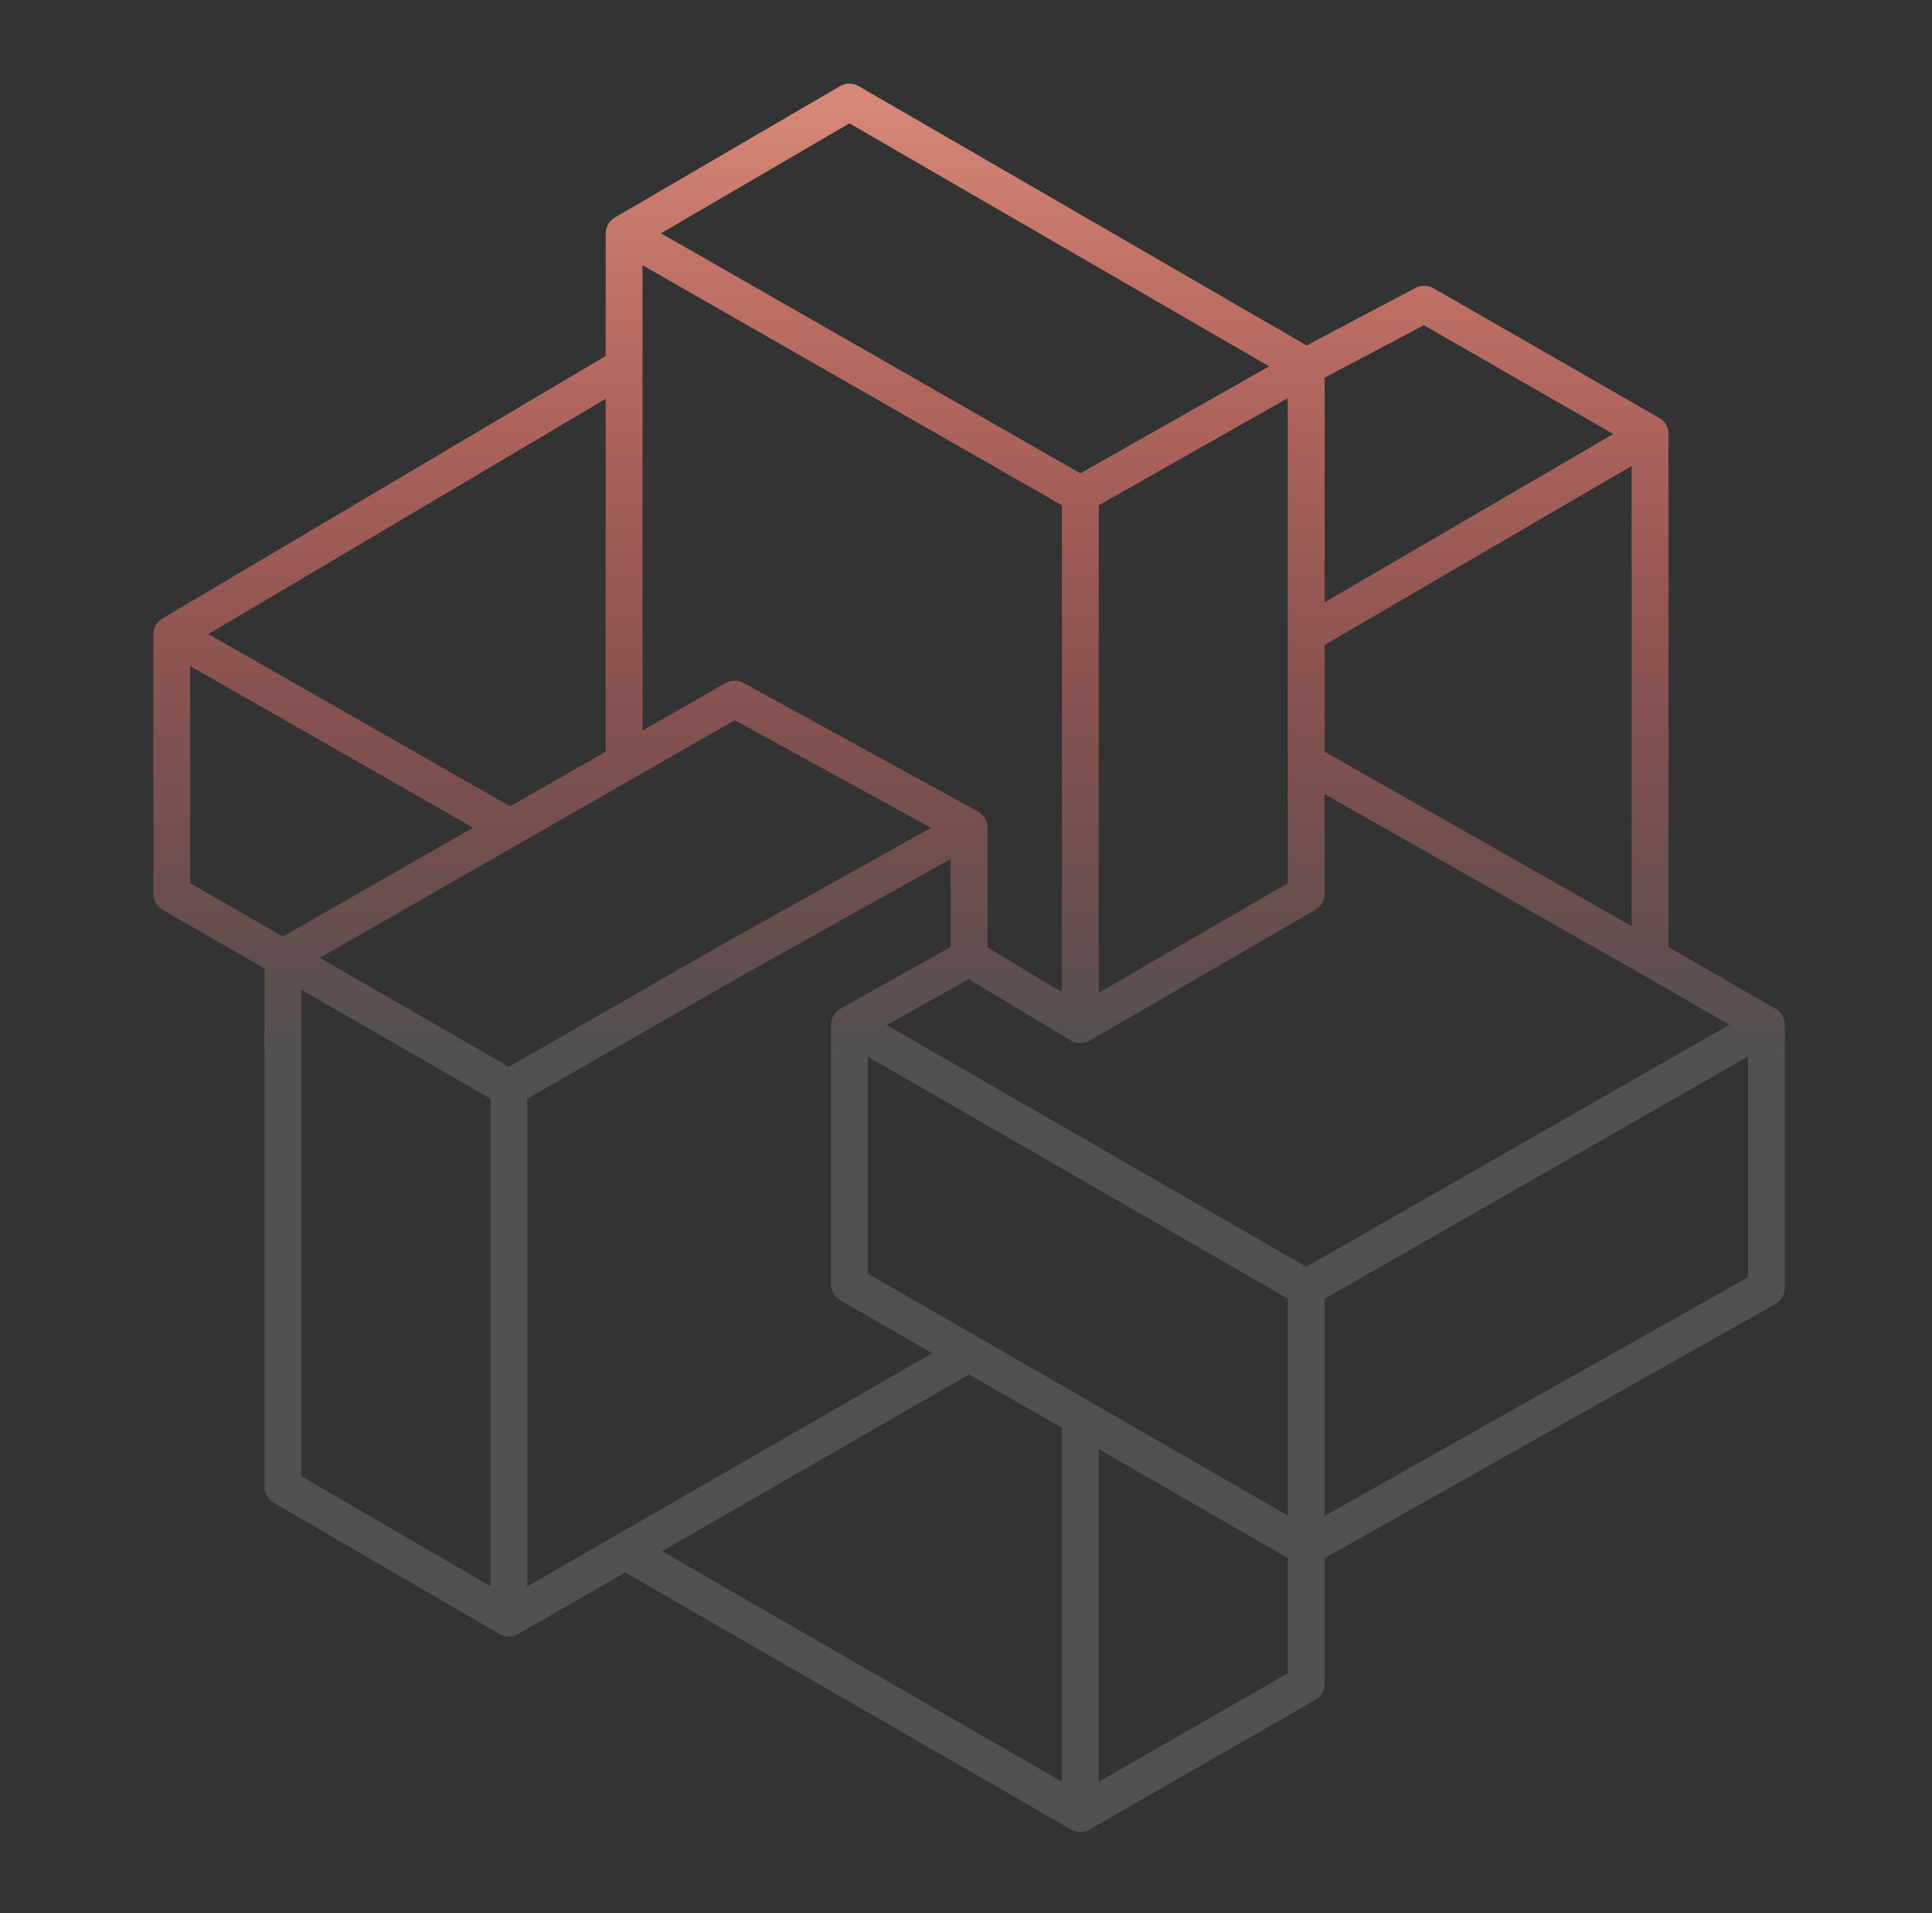
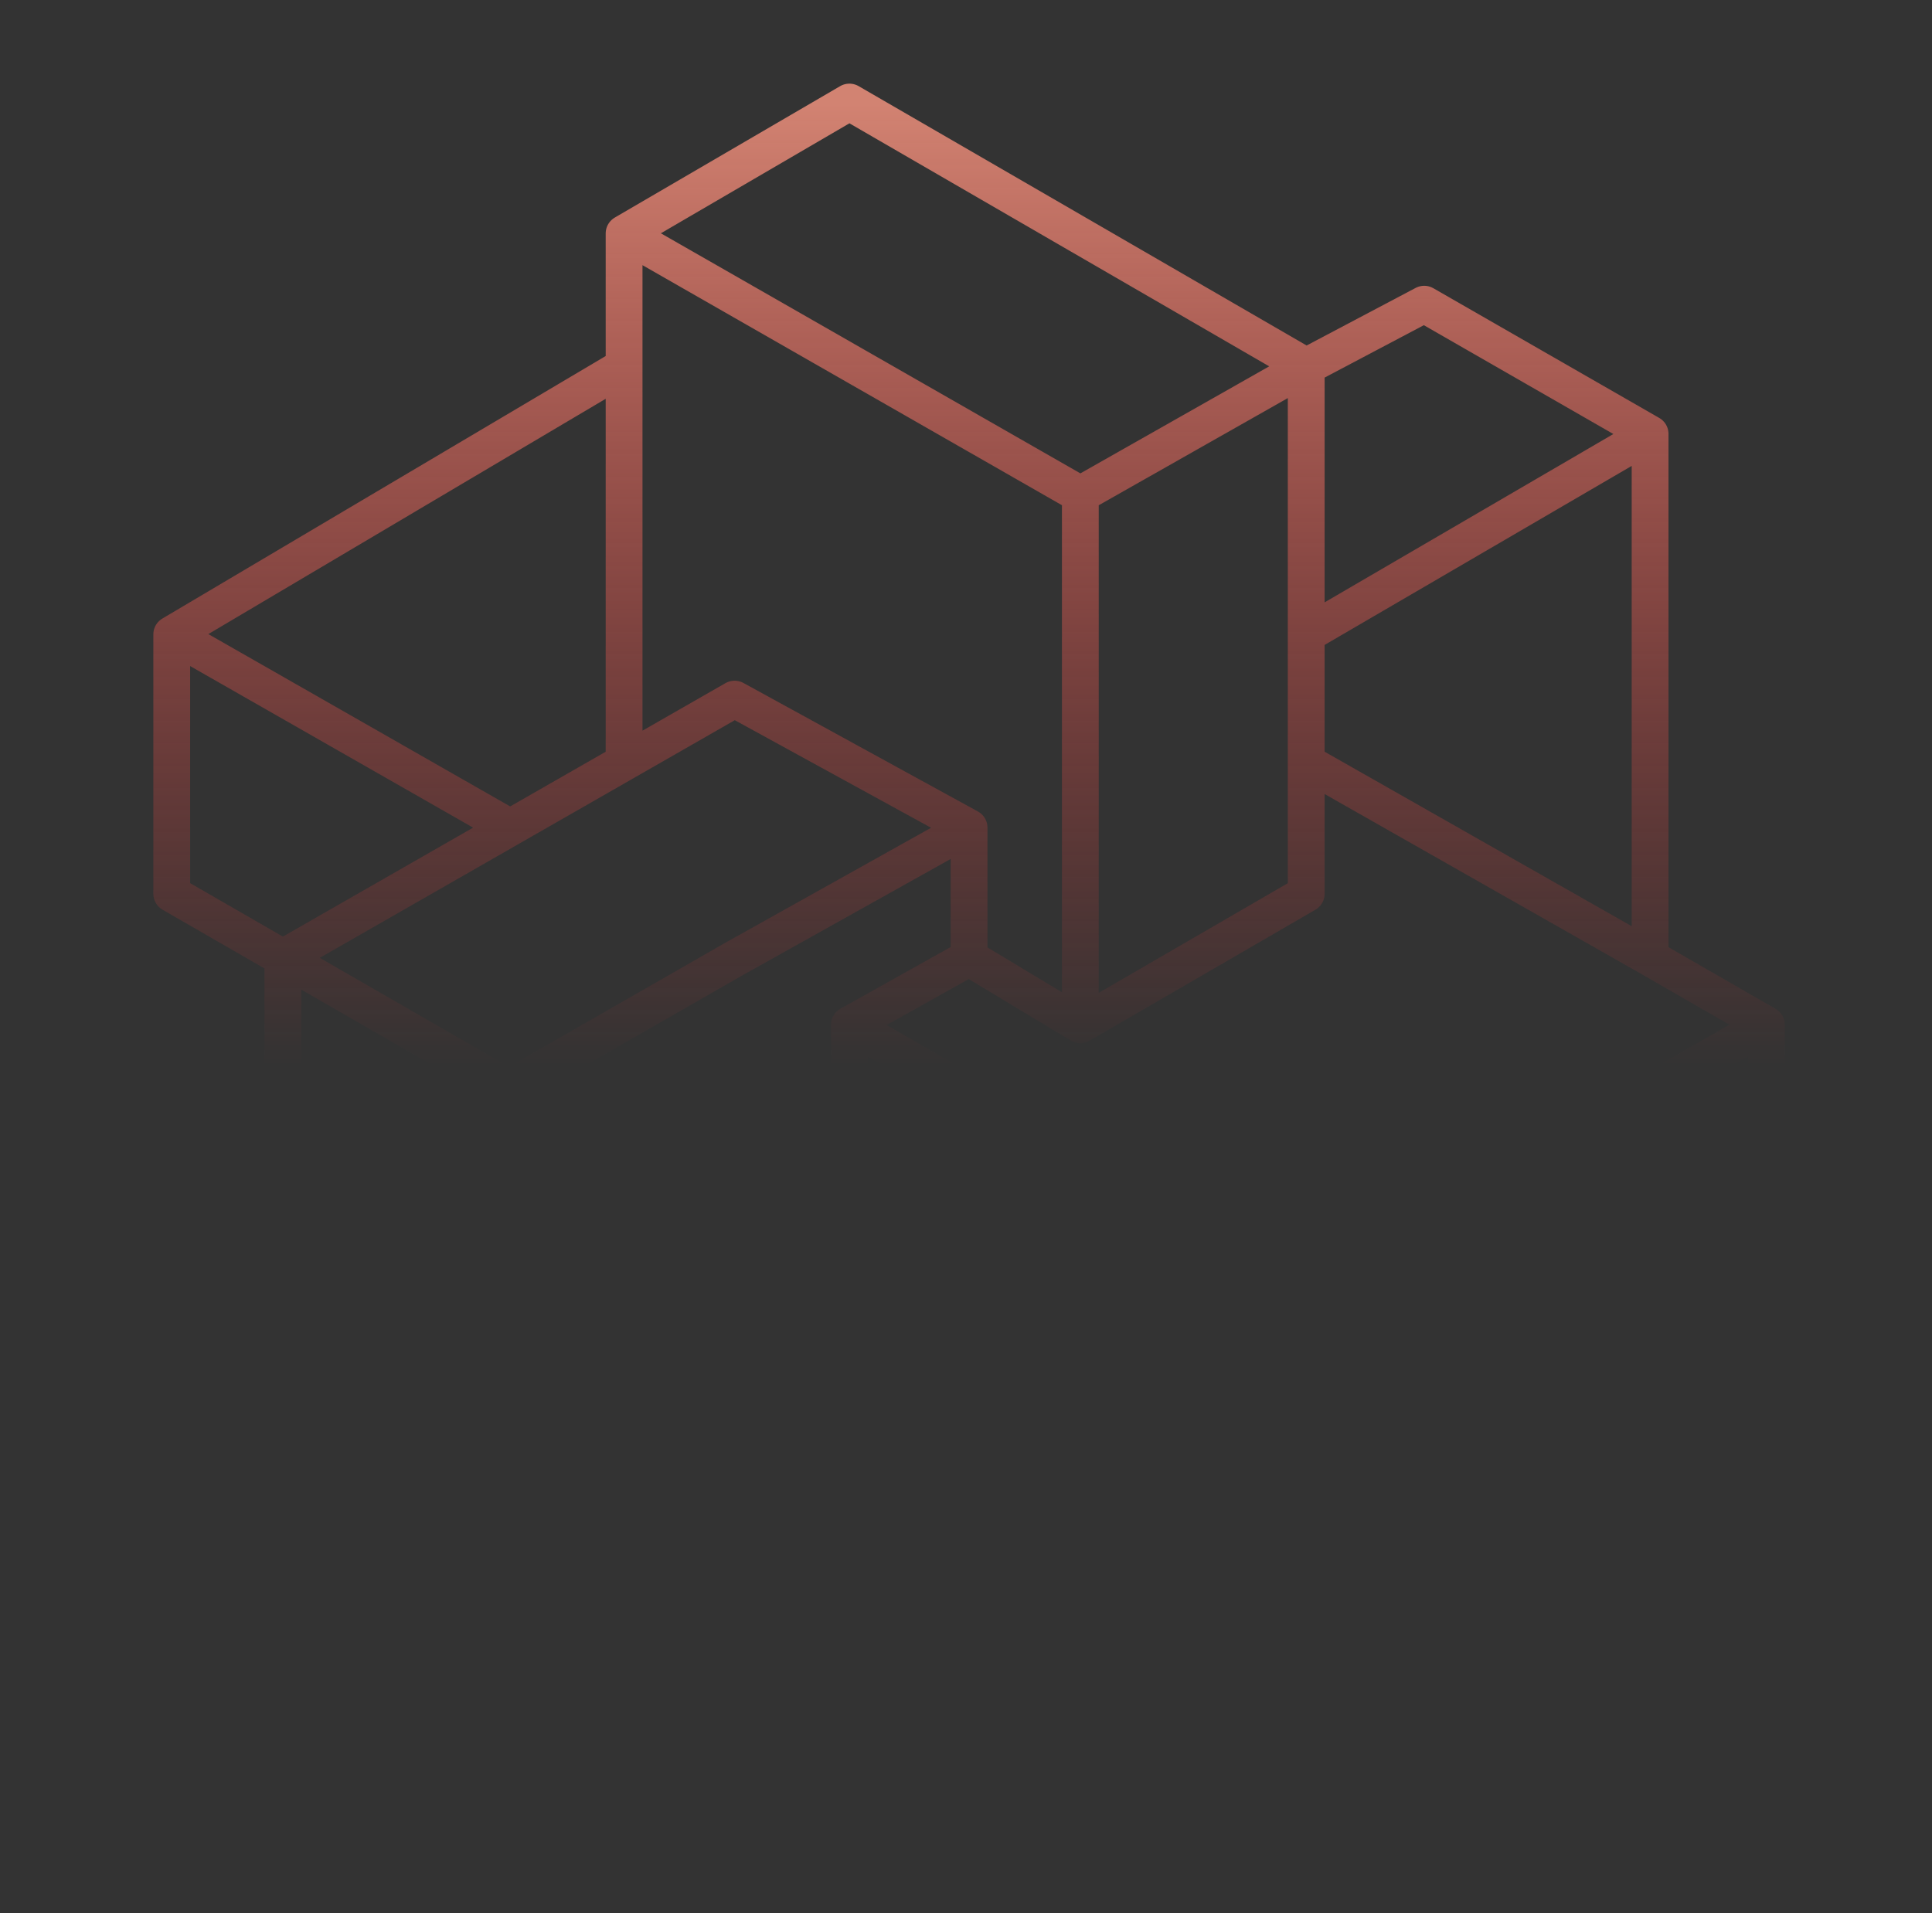
<svg xmlns="http://www.w3.org/2000/svg" width="105" height="104" viewBox="0 0 105 104" fill="none">
  <rect x="0" y="0" width="105" height="104" fill="#333333" stroke="none" />
  <g id="#10">
    <g id="Vector">
-       <path d="M58.714 26.884L70.99 19.924M58.714 26.884V55.709M58.714 26.884L33.918 12.69M58.714 98.588L70.99 91.537V84.119M58.714 98.588L33.978 84.324M58.714 98.588V77.044M70.99 19.924L46.163 5.547L33.918 12.69M70.99 19.924V34.485M70.99 19.924L77.403 16.536L89.679 23.587M70.99 70.016V84.119M70.99 70.016L46.163 55.709M70.99 70.016L96.001 55.709M9.334 34.485V48.587L15.373 52.067M9.334 34.485L33.918 19.924M9.334 34.485L27.727 44.99M70.99 84.119L96.001 70.016V55.709M70.99 84.119L58.714 77.044M27.657 59.147L15.373 52.067M27.657 59.147V87.965M27.657 59.147L39.924 52.113L52.667 44.99M89.679 23.587V52.067M89.679 23.587L70.99 34.485M89.679 52.067L96.001 55.709M89.679 52.067L70.99 41.445M15.373 52.067V80.822L27.657 87.965M15.373 52.067L27.727 44.99M27.657 87.965L33.978 84.324M52.667 73.56L33.978 84.324M52.667 73.56L46.163 69.811V55.709M52.667 73.56L58.714 77.044M46.163 55.709L52.667 52.067M52.667 44.99V52.067M52.667 44.99L39.924 38.004L33.918 41.445M52.667 52.067L58.714 55.709M58.714 55.709L70.99 48.587V41.445M70.99 41.445V34.485M33.918 41.445V19.924M33.918 41.445L27.727 44.99M33.918 12.69V19.924" stroke="white" stroke-opacity="0.15" stroke-width="2" stroke-linecap="round" stroke-linejoin="round" />
-       <path d="M58.714 26.884L70.99 19.924M58.714 26.884V55.709M58.714 26.884L33.918 12.69M58.714 98.588L70.99 91.537V84.119M58.714 98.588L33.978 84.324M58.714 98.588V77.044M70.99 19.924L46.163 5.547L33.918 12.69M70.99 19.924V34.485M70.99 19.924L77.403 16.536L89.679 23.587M70.99 70.016V84.119M70.99 70.016L46.163 55.709M70.99 70.016L96.001 55.709M9.334 34.485V48.587L15.373 52.067M9.334 34.485L33.918 19.924M9.334 34.485L27.727 44.99M70.99 84.119L96.001 70.016V55.709M70.99 84.119L58.714 77.044M27.657 59.147L15.373 52.067M27.657 59.147V87.965M27.657 59.147L39.924 52.113L52.667 44.99M89.679 23.587V52.067M89.679 23.587L70.99 34.485M89.679 52.067L96.001 55.709M89.679 52.067L70.99 41.445M15.373 52.067V80.822L27.657 87.965M15.373 52.067L27.727 44.99M27.657 87.965L33.978 84.324M52.667 73.56L33.978 84.324M52.667 73.56L46.163 69.811V55.709M52.667 73.56L58.714 77.044M46.163 55.709L52.667 52.067M52.667 44.99V52.067M52.667 44.99L39.924 38.004L33.918 41.445M52.667 52.067L58.714 55.709M58.714 55.709L70.99 48.587V41.445M70.99 41.445V34.485M33.918 41.445V19.924M33.918 41.445L27.727 44.99M33.918 12.69V19.924" stroke="url(#paint0_linear_242_2079)" stroke-opacity="0.85" stroke-width="2" stroke-linecap="round" stroke-linejoin="round" />
+       <path d="M58.714 26.884L70.99 19.924M58.714 26.884V55.709M58.714 26.884L33.918 12.69M58.714 98.588L70.99 91.537V84.119M58.714 98.588L33.978 84.324M58.714 98.588V77.044M70.99 19.924L46.163 5.547L33.918 12.69M70.99 19.924V34.485M70.99 19.924L77.403 16.536L89.679 23.587M70.99 70.016V84.119M70.99 70.016L46.163 55.709M70.99 70.016L96.001 55.709M9.334 34.485V48.587L15.373 52.067M9.334 34.485L33.918 19.924M9.334 34.485L27.727 44.99M70.99 84.119L96.001 70.016V55.709M70.99 84.119L58.714 77.044L15.373 52.067M27.657 59.147V87.965M27.657 59.147L39.924 52.113L52.667 44.99M89.679 23.587V52.067M89.679 23.587L70.99 34.485M89.679 52.067L96.001 55.709M89.679 52.067L70.99 41.445M15.373 52.067V80.822L27.657 87.965M15.373 52.067L27.727 44.99M27.657 87.965L33.978 84.324M52.667 73.56L33.978 84.324M52.667 73.56L46.163 69.811V55.709M52.667 73.56L58.714 77.044M46.163 55.709L52.667 52.067M52.667 44.99V52.067M52.667 44.99L39.924 38.004L33.918 41.445M52.667 52.067L58.714 55.709M58.714 55.709L70.99 48.587V41.445M70.99 41.445V34.485M33.918 41.445V19.924M33.918 41.445L27.727 44.99M33.918 12.69V19.924" stroke="url(#paint0_linear_242_2079)" stroke-opacity="0.85" stroke-width="2" stroke-linecap="round" stroke-linejoin="round" />
    </g>
  </g>
  <defs>
    <linearGradient id="paint0_linear_242_2079" x1="52.667" y1="5.547" x2="52.667" y2="98.588" gradientUnits="userSpaceOnUse">
      <stop stop-color="#EE917D" />
      <stop offset="0.563" stop-color="#FF3333" stop-opacity="0" />
    </linearGradient>
  </defs>
</svg>